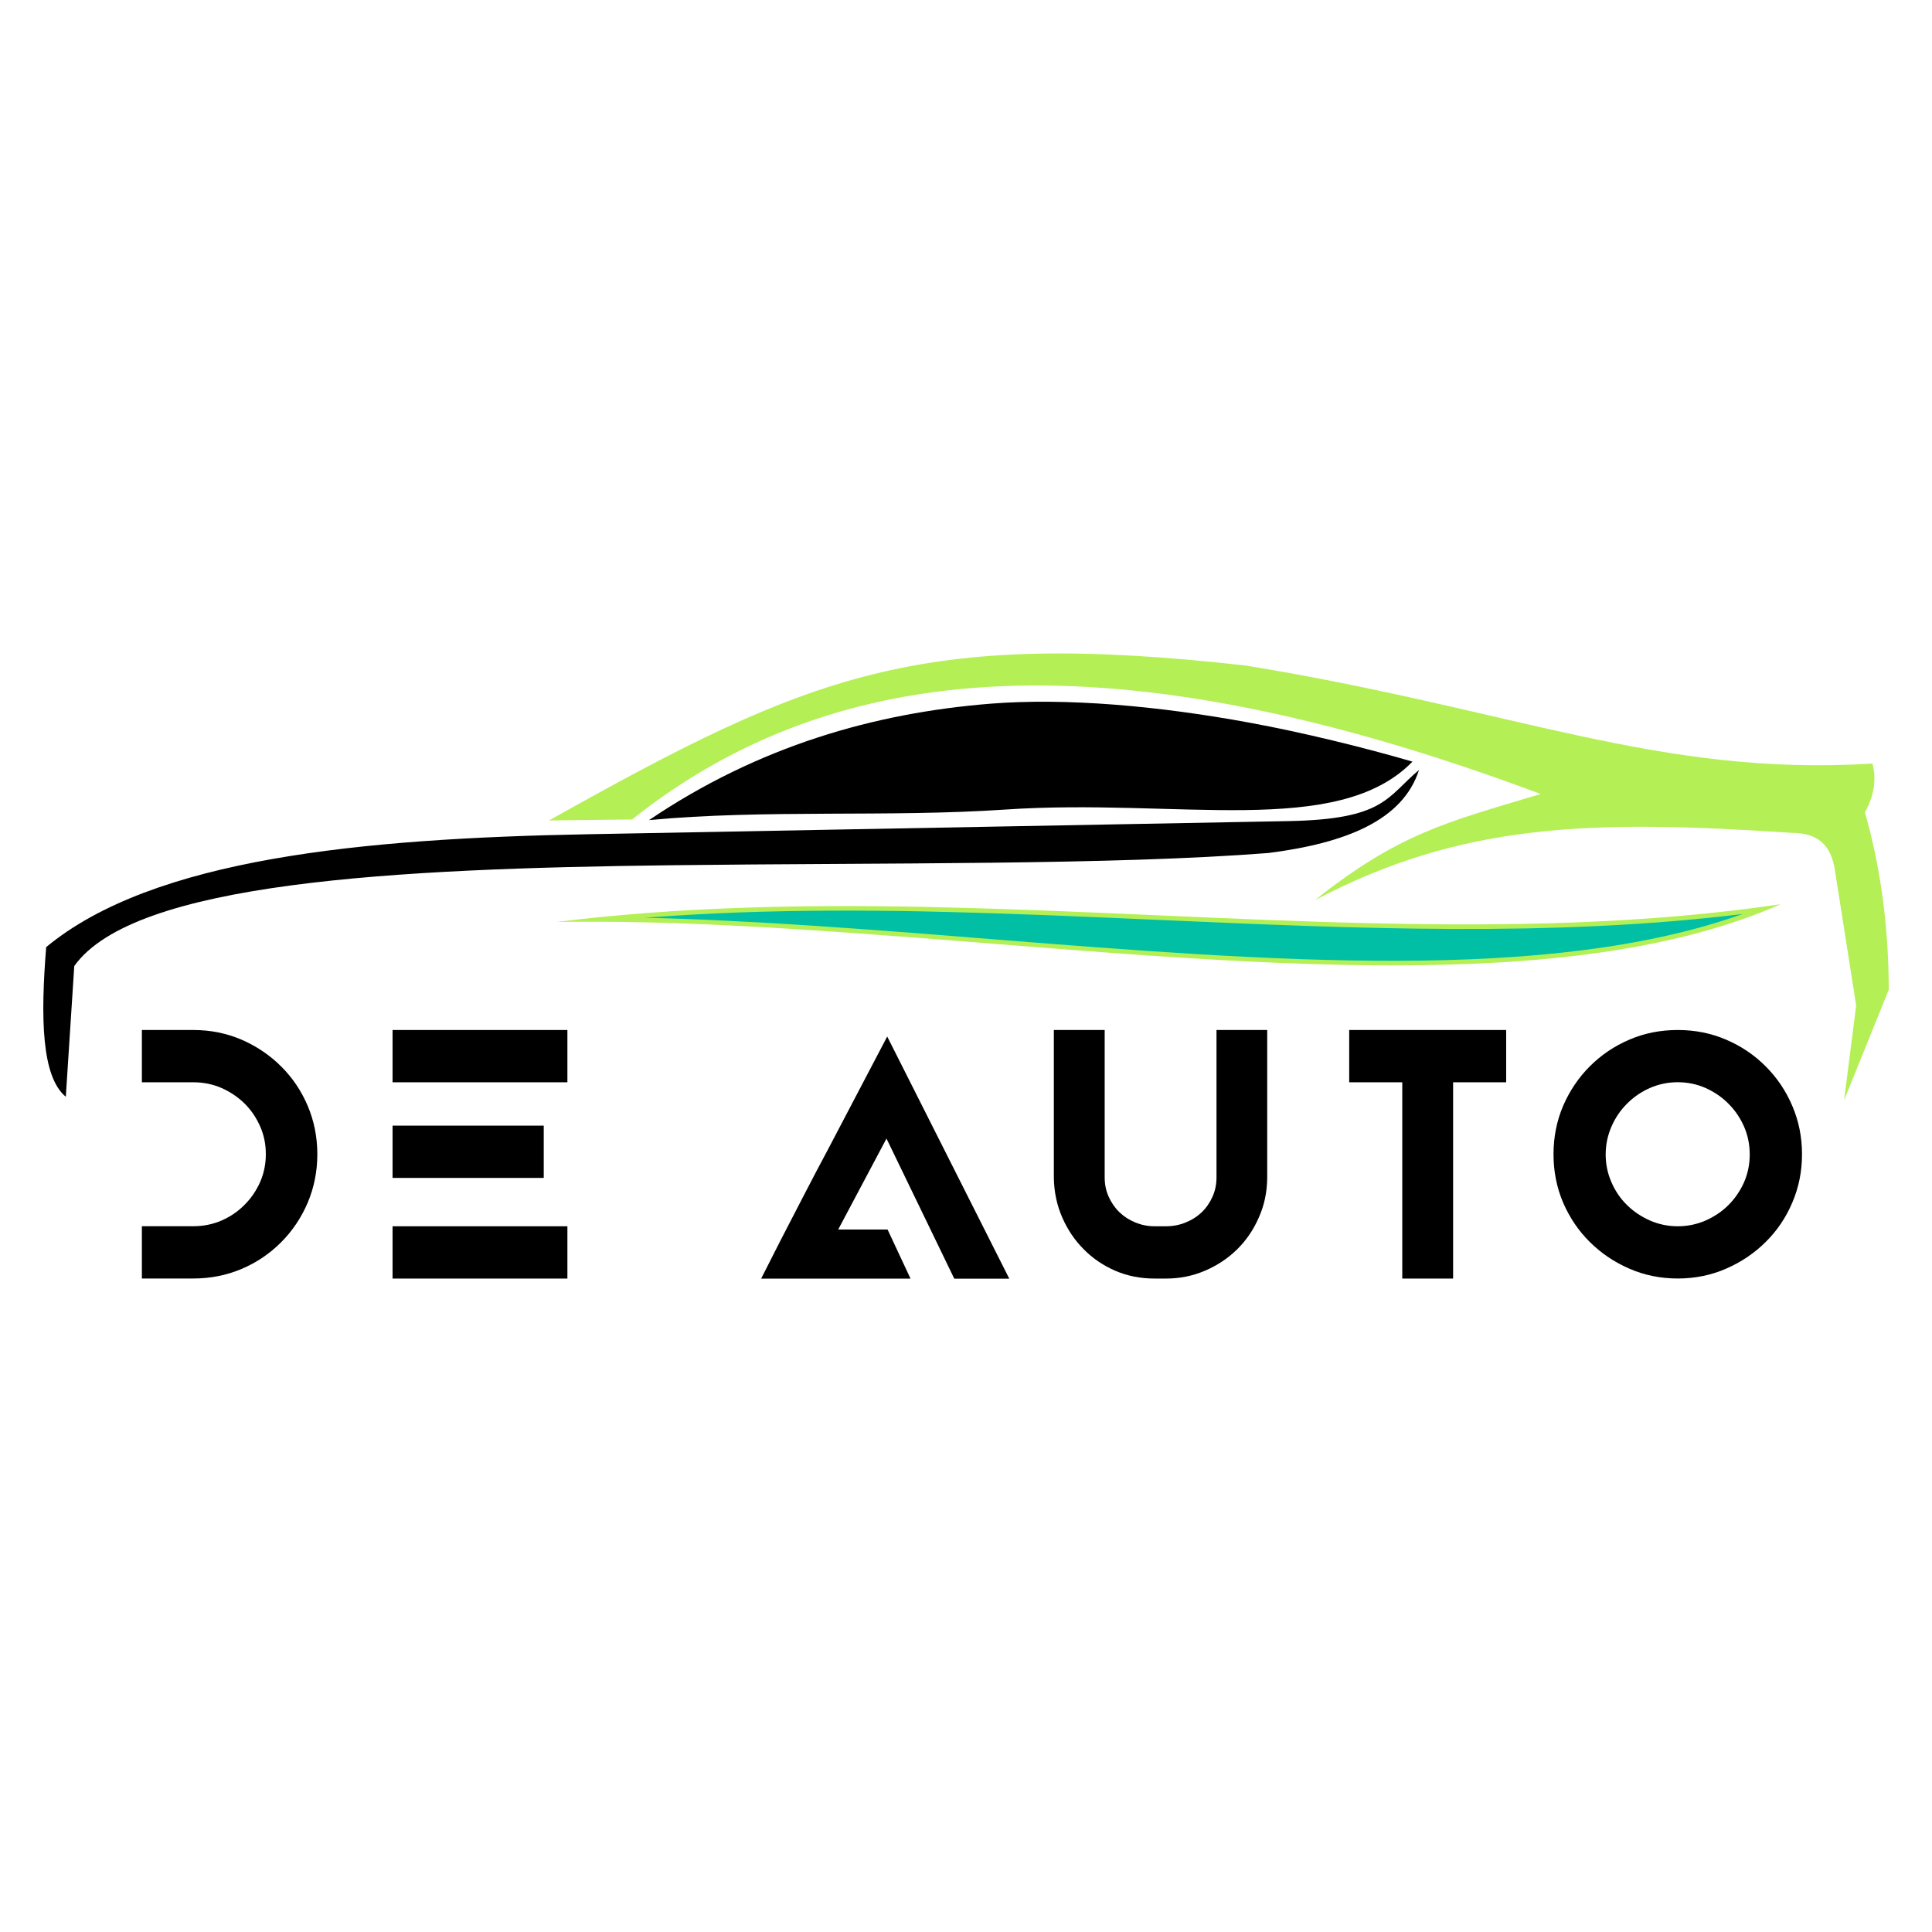
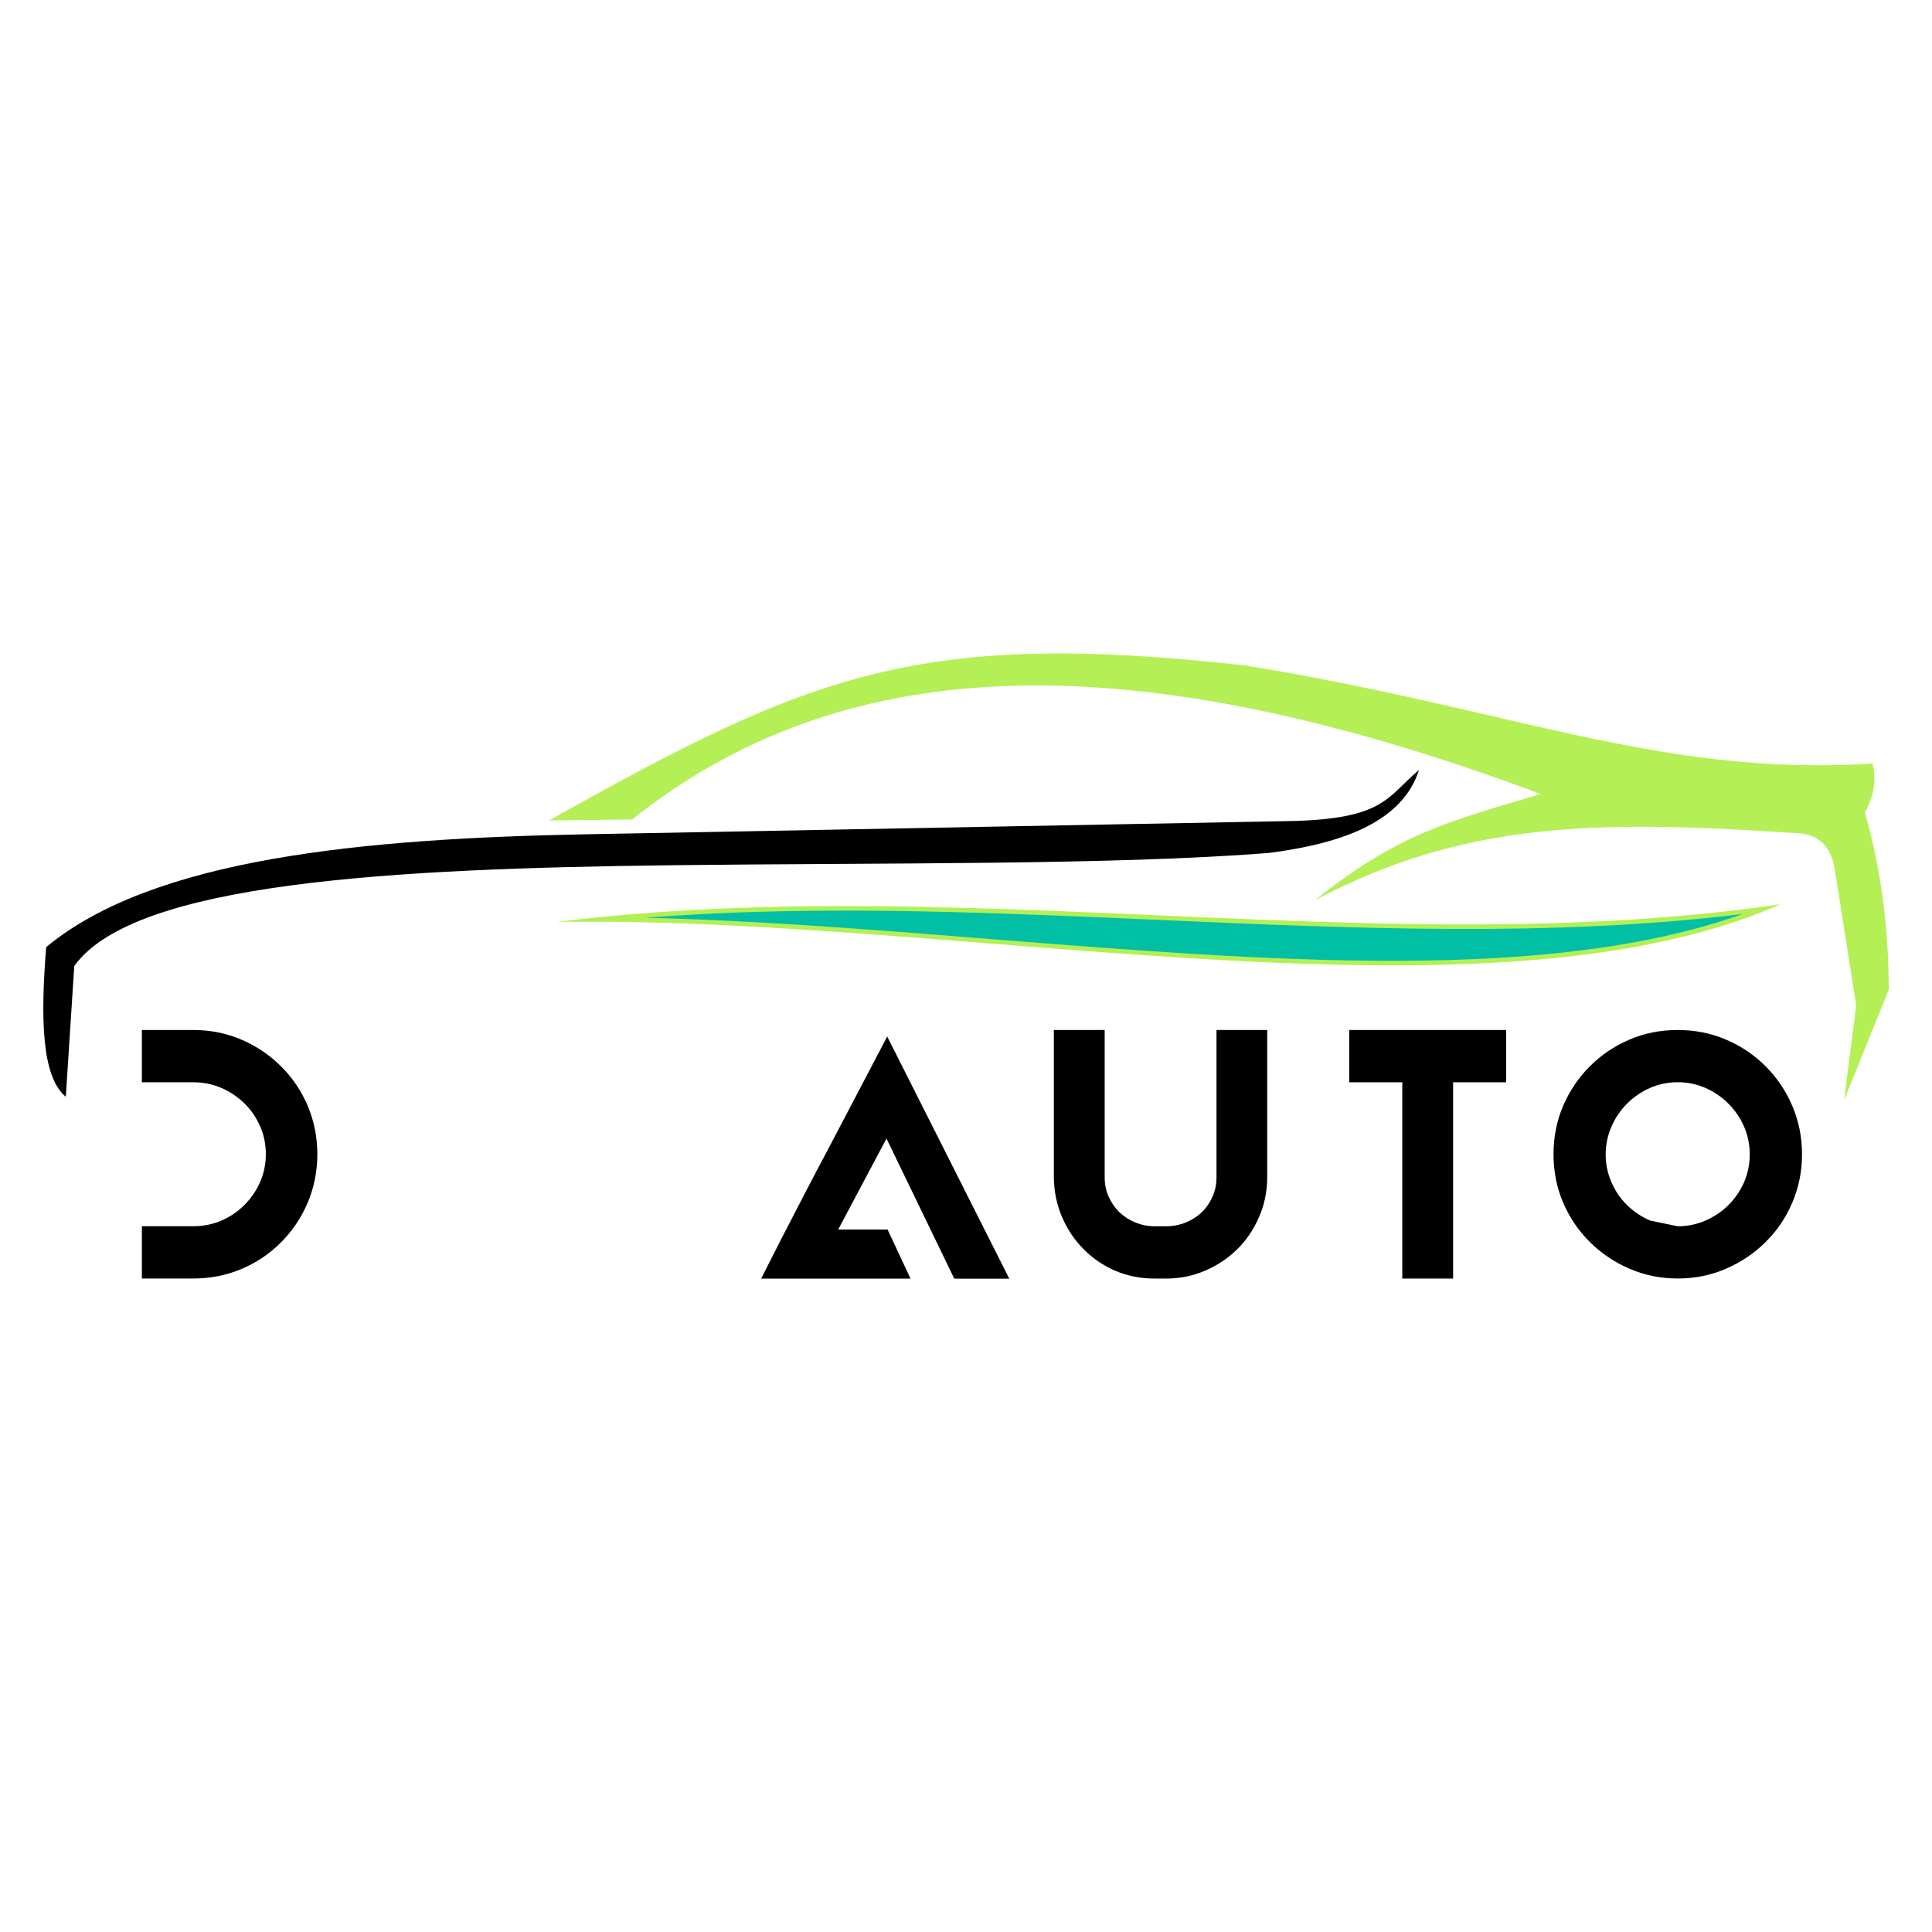
<svg xmlns="http://www.w3.org/2000/svg" version="1.1" id="Calque_1" x="0px" y="0px" width="32px" height="32px" viewBox="0 0 32 32" enable-background="new 0 0 32 32" xml:space="preserve">
  <g>
    <path fill-rule="evenodd" clip-rule="evenodd" d="M1.09,18.166c-0.404-0.333-0.419-1.314-0.325-2.479   c1.773-1.47,5.236-1.799,8.96-1.869L21.34,13.6c1.589-0.03,1.624-0.392,2.163-0.847c-0.269,0.841-1.226,1.213-2.49,1.375   c-2.6,0.203-6.341,0.16-9.887,0.203c-4.621,0.055-8.909,0.281-9.896,1.67L1.09,18.166z" />
    <path fill-rule="evenodd" clip-rule="evenodd" fill="#B4EF56" d="M9.094,13.589l1.375-0.016c3.377-2.685,7.983-3.063,15.05-0.422   c-1.562,0.468-2.352,0.654-3.739,1.758c2.425-1.277,4.567-1.338,7.902-1.114c0.413,0.003,0.654,0.186,0.715,0.65l0.347,2.209   l-0.2,1.569l0.74-1.83c-0.003-1.093-0.146-2.063-0.395-2.939c0.156-0.278,0.192-0.547,0.125-0.807   c-3.532,0.22-5.927-0.898-10.384-1.624C15.203,10.415,13.405,11.174,9.094,13.589z" />
    <path fill-rule="evenodd" clip-rule="evenodd" fill="#B4EF56" d="M29.494,14.977c-4.431,0.653-9.113,0.167-13.773,0.054   l-0.466-0.011c-2.011-0.038-4.029,0.002-6.031,0.25c1.879-0.027,3.763,0.097,5.637,0.238l0.393,0.029   C20.543,15.947,25.982,16.521,29.494,14.977z" />
-     <path fill-rule="evenodd" clip-rule="evenodd" d="M16.41,11.655c-1.93,0.154-3.846,0.703-5.659,1.928   c1.923-0.18,3.959-0.043,5.896-0.174c2.845-0.193,5.506,0.48,6.748-0.794c-0.79-0.231-1.83-0.487-2.703-0.646   C19.195,11.693,17.664,11.556,16.41,11.655z" />
    <path fill-rule="evenodd" clip-rule="evenodd" fill="#00BFA5" d="M28.863,15.139c-3.147,0.386-6.405,0.241-9.687,0.097   c-1.154-0.051-2.313-0.102-3.46-0.13l-0.465-0.011c-1.002-0.019-2.006-0.018-3.01,0.018c-0.521,0.02-1.041,0.048-1.56,0.088   c0.457,0.01,0.913,0.027,1.369,0.05c0.941,0.045,1.882,0.111,2.82,0.182l0.393,0.03h0.001c0.38,0.029,0.761,0.061,1.144,0.091   C21.026,15.92,25.646,16.286,28.863,15.139z" />
    <g>
      <path d="M3.203,17.06c0.285,0,0.553,0.055,0.802,0.162c0.249,0.109,0.467,0.257,0.653,0.443c0.187,0.186,0.333,0.403,0.439,0.652    c0.105,0.249,0.159,0.517,0.159,0.801s-0.054,0.552-0.159,0.801c-0.106,0.249-0.253,0.468-0.439,0.655    c-0.187,0.188-0.404,0.336-0.653,0.442s-0.517,0.16-0.802,0.16H2.35v-0.866h0.854c0.166,0,0.322-0.032,0.467-0.095    c0.144-0.063,0.271-0.149,0.379-0.259c0.109-0.108,0.194-0.234,0.259-0.379c0.063-0.145,0.094-0.298,0.094-0.46    s-0.03-0.315-0.094-0.46c-0.064-0.145-0.149-0.271-0.259-0.38C3.94,18.17,3.813,18.084,3.67,18.021    c-0.145-0.063-0.301-0.095-0.467-0.095H2.35V17.06H3.203z" />
-       <path d="M6.502,17.06h2.896v0.866H6.502V17.06z M9.006,18.644v0.866H6.502v-0.866H9.006z M6.502,21.177v-0.866h2.896v0.866H6.502z    " />
      <path d="M15.805,21.177l-1.122-2.319l-0.8,1.507h0.818l0.38,0.813h-2.474l0.331-0.652c0.131-0.254,0.26-0.503,0.387-0.748    c0.126-0.245,0.259-0.496,0.396-0.753l0.974-1.857l2.022,4.011H15.805z" />
      <path d="M20.147,17.06h0.842v2.457c-0.003,0.232-0.049,0.449-0.14,0.651c-0.088,0.202-0.208,0.377-0.358,0.525    c-0.15,0.147-0.327,0.266-0.531,0.353c-0.203,0.088-0.42,0.131-0.649,0.131h-0.185c-0.232,0-0.449-0.042-0.649-0.127    c-0.198-0.086-0.374-0.203-0.523-0.354c-0.151-0.15-0.271-0.327-0.36-0.531s-0.136-0.424-0.139-0.661V17.06h0.842v2.44    c0,0.114,0.021,0.221,0.065,0.319c0.044,0.098,0.103,0.185,0.178,0.258c0.076,0.073,0.164,0.13,0.265,0.171    c0.101,0.042,0.208,0.063,0.322,0.063h0.185c0.115,0,0.224-0.021,0.326-0.063c0.103-0.041,0.192-0.098,0.268-0.171    s0.134-0.16,0.178-0.258c0.044-0.099,0.065-0.205,0.065-0.319V17.06z" />
      <path d="M24.947,17.06v0.866h-0.879v3.251h-0.842v-3.251h-0.879V17.06H24.947z" />
-       <path d="M27.789,17.06c0.284,0,0.552,0.053,0.801,0.16c0.248,0.106,0.468,0.254,0.655,0.442c0.188,0.188,0.335,0.406,0.441,0.655    c0.107,0.249,0.161,0.517,0.161,0.801s-0.054,0.552-0.161,0.801c-0.106,0.249-0.253,0.467-0.441,0.652    c-0.188,0.187-0.407,0.334-0.655,0.442c-0.249,0.109-0.517,0.163-0.801,0.163c-0.285,0-0.553-0.054-0.802-0.163    c-0.249-0.108-0.468-0.256-0.655-0.442c-0.188-0.186-0.334-0.403-0.442-0.652c-0.106-0.249-0.159-0.517-0.159-0.801    s0.053-0.552,0.159-0.801c0.108-0.249,0.255-0.468,0.442-0.655c0.188-0.188,0.406-0.336,0.655-0.442    C27.236,17.112,27.504,17.06,27.789,17.06z M27.789,20.311c0.161,0,0.315-0.032,0.46-0.095c0.144-0.064,0.271-0.148,0.379-0.256    s0.194-0.233,0.259-0.378c0.063-0.145,0.094-0.299,0.094-0.461s-0.031-0.316-0.094-0.461c-0.064-0.145-0.15-0.271-0.259-0.38    c-0.108-0.109-0.235-0.195-0.379-0.26c-0.145-0.063-0.299-0.095-0.46-0.095c-0.163,0-0.316,0.032-0.46,0.095    c-0.145,0.064-0.271,0.15-0.38,0.26c-0.109,0.108-0.195,0.235-0.258,0.38c-0.063,0.145-0.096,0.299-0.096,0.461    s0.032,0.316,0.096,0.461c0.063,0.145,0.148,0.271,0.258,0.378c0.108,0.107,0.235,0.191,0.38,0.256    C27.473,20.278,27.626,20.311,27.789,20.311z" />
+       <path d="M27.789,17.06c0.284,0,0.552,0.053,0.801,0.16c0.248,0.106,0.468,0.254,0.655,0.442c0.188,0.188,0.335,0.406,0.441,0.655    c0.107,0.249,0.161,0.517,0.161,0.801s-0.054,0.552-0.161,0.801c-0.106,0.249-0.253,0.467-0.441,0.652    c-0.188,0.187-0.407,0.334-0.655,0.442c-0.249,0.109-0.517,0.163-0.801,0.163c-0.285,0-0.553-0.054-0.802-0.163    c-0.249-0.108-0.468-0.256-0.655-0.442c-0.188-0.186-0.334-0.403-0.442-0.652c-0.106-0.249-0.159-0.517-0.159-0.801    s0.053-0.552,0.159-0.801c0.108-0.249,0.255-0.468,0.442-0.655c0.188-0.188,0.406-0.336,0.655-0.442    C27.236,17.112,27.504,17.06,27.789,17.06z M27.789,20.311c0.161,0,0.315-0.032,0.46-0.095c0.144-0.064,0.271-0.148,0.379-0.256    s0.194-0.233,0.259-0.378c0.063-0.145,0.094-0.299,0.094-0.461s-0.031-0.316-0.094-0.461c-0.064-0.145-0.15-0.271-0.259-0.38    c-0.108-0.109-0.235-0.195-0.379-0.26c-0.145-0.063-0.299-0.095-0.46-0.095c-0.163,0-0.316,0.032-0.46,0.095    c-0.145,0.064-0.271,0.15-0.38,0.26c-0.109,0.108-0.195,0.235-0.258,0.38c-0.063,0.145-0.096,0.299-0.096,0.461    s0.032,0.316,0.096,0.461c0.063,0.145,0.148,0.271,0.258,0.378c0.108,0.107,0.235,0.191,0.38,0.256    z" />
    </g>
  </g>
</svg>